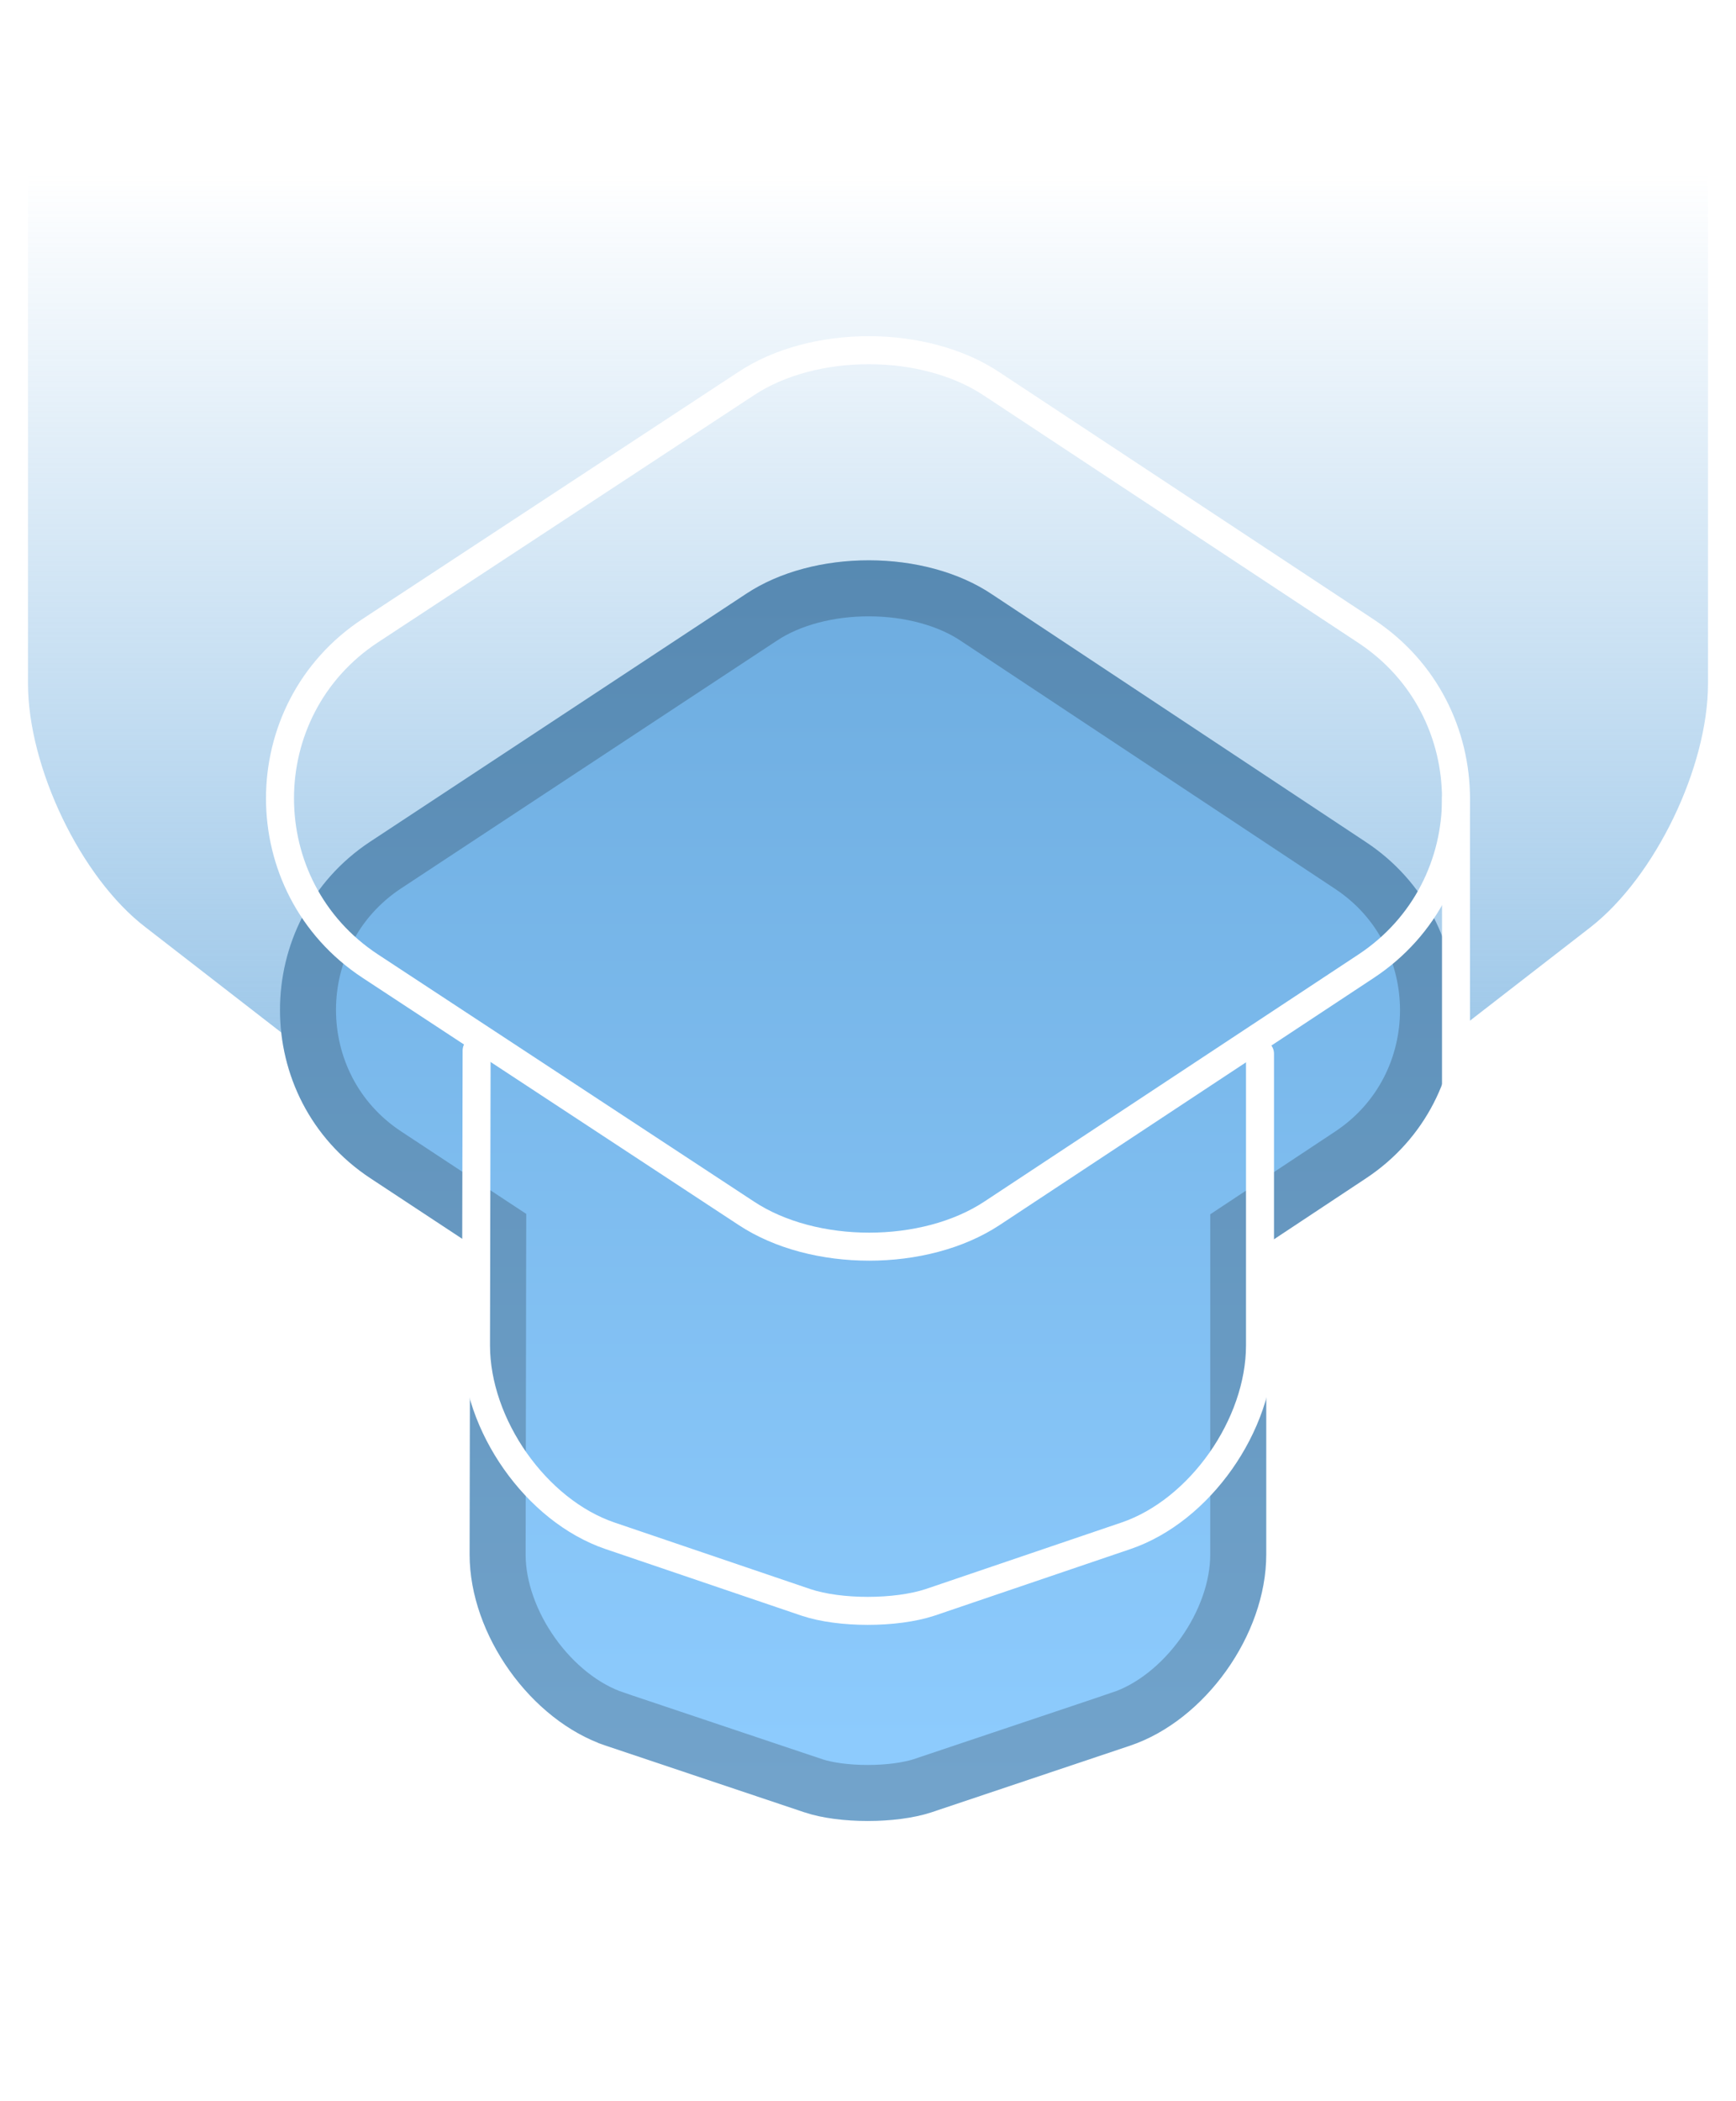
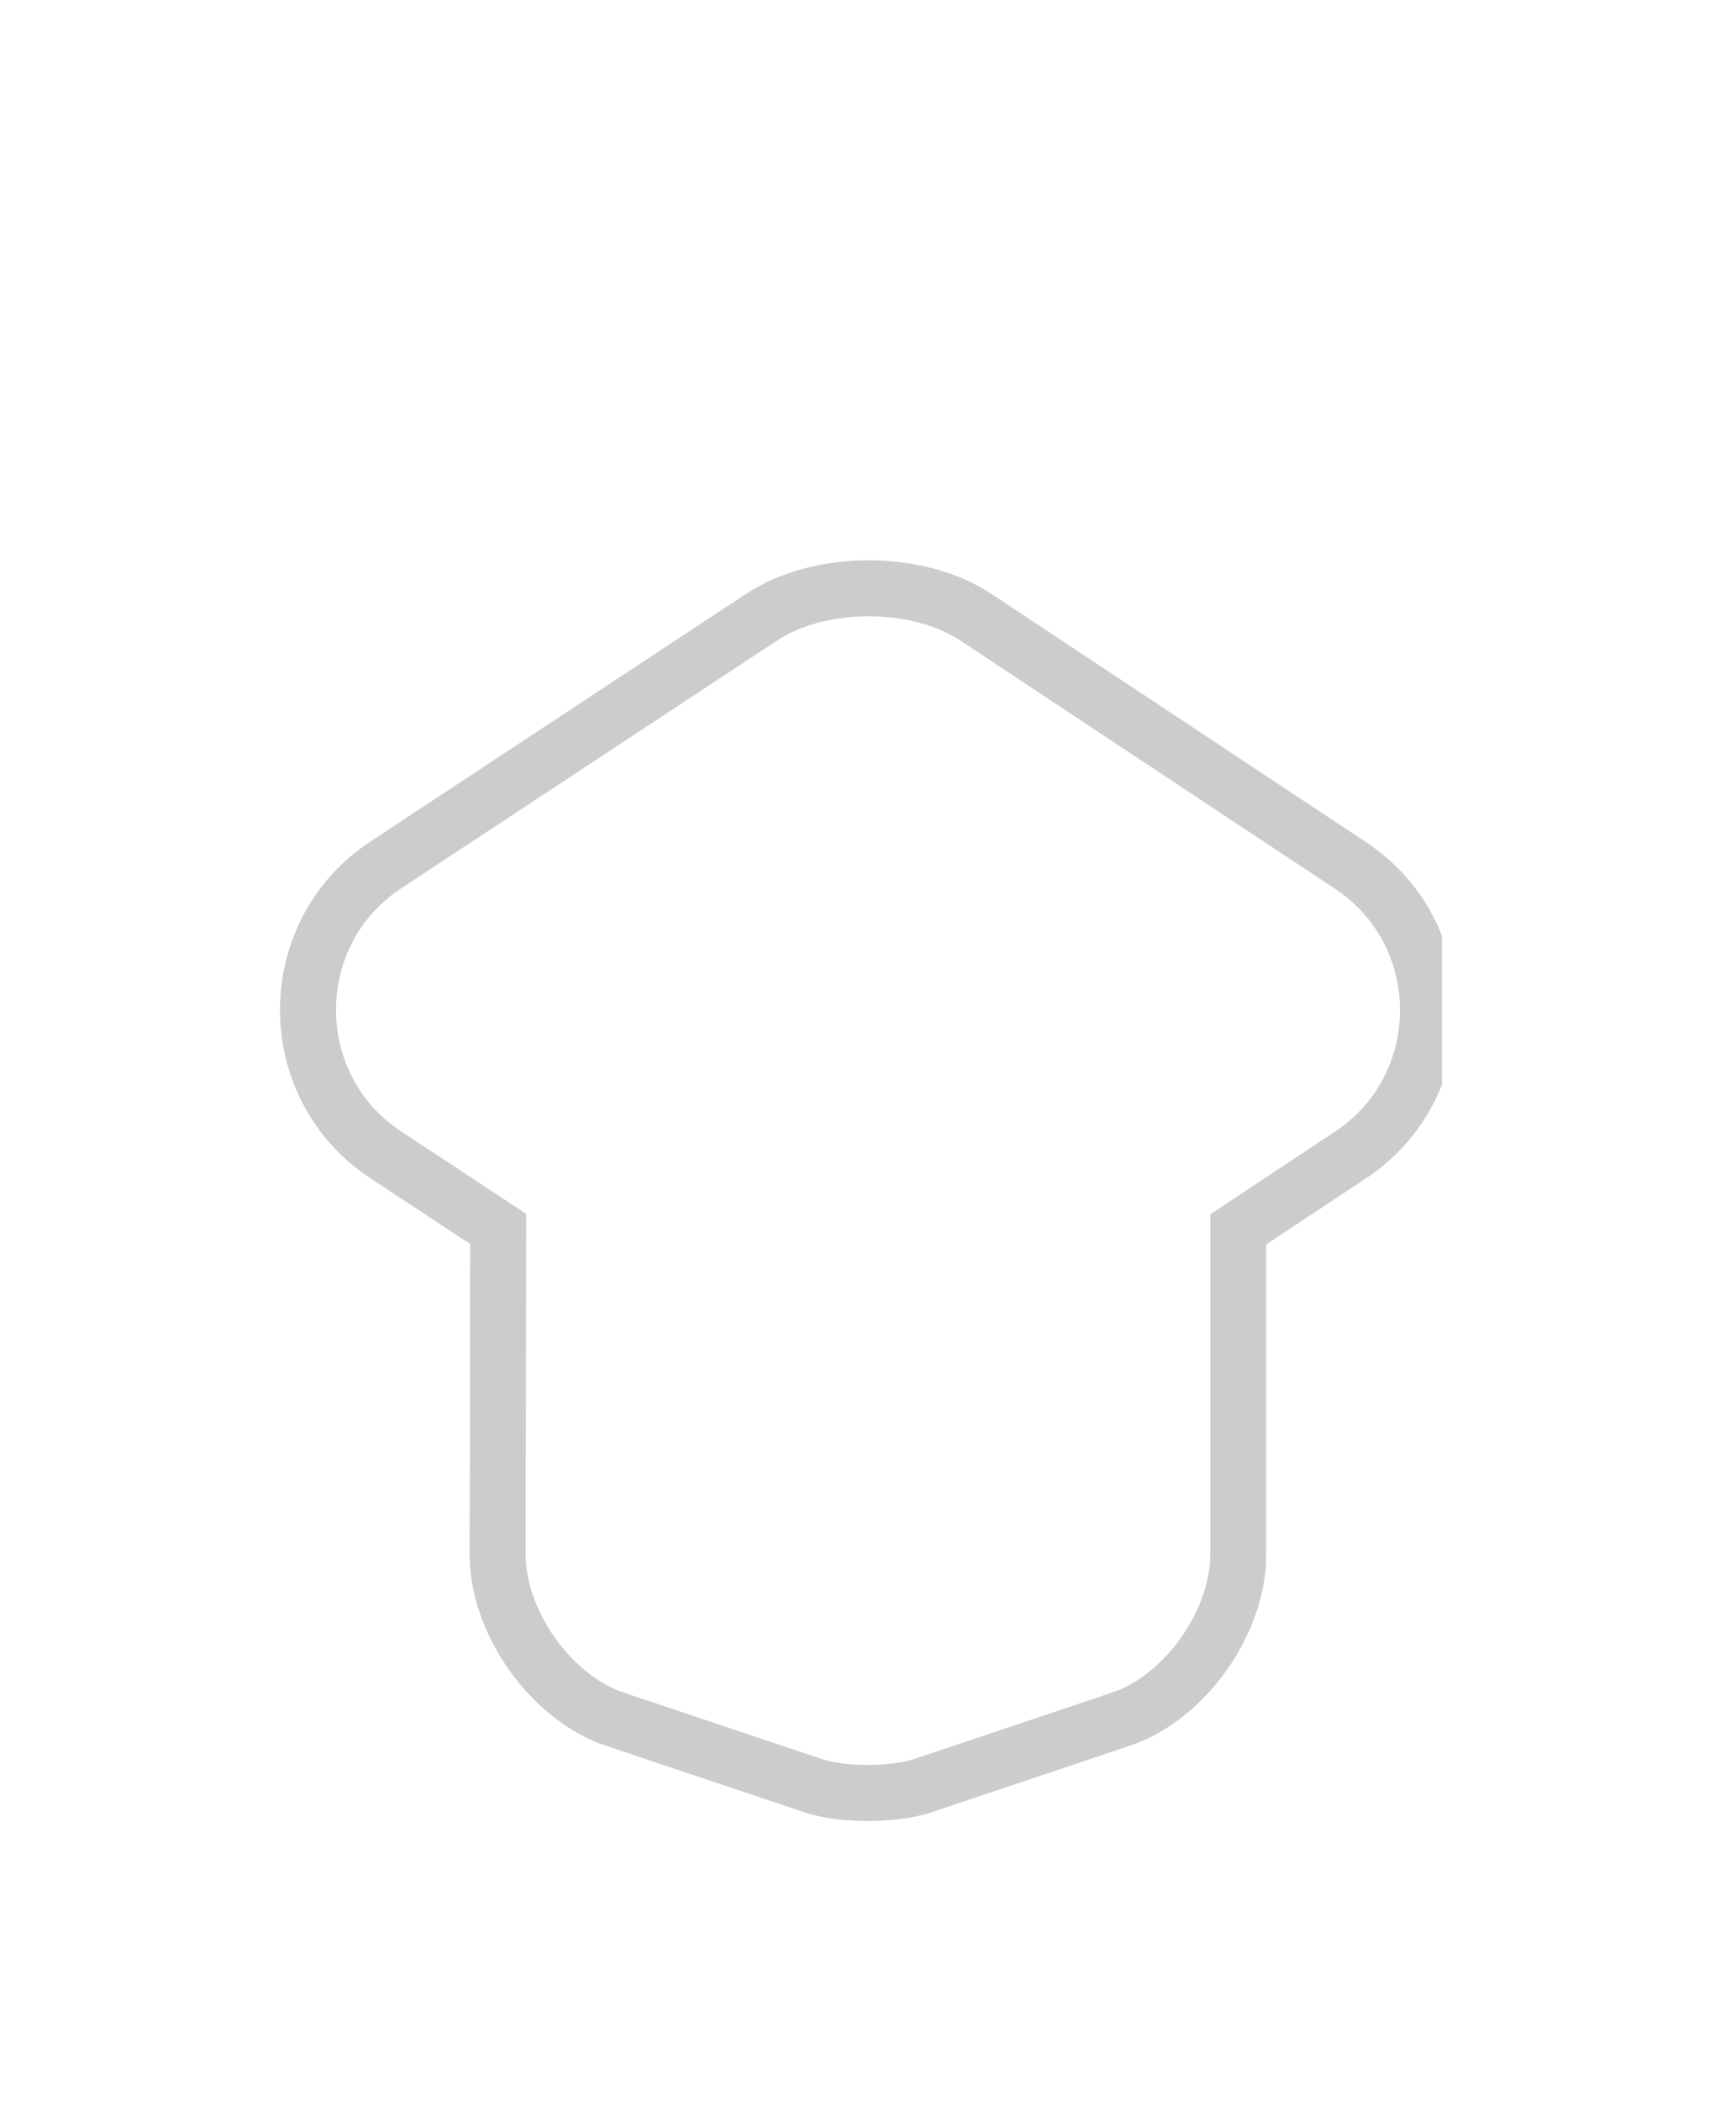
<svg xmlns="http://www.w3.org/2000/svg" width="124" height="150" viewBox="0 0 124 150" fill="none">
-   <path d="M2 0V48.802C2 54.769 5.766 62.652 10.384 66.188L49.46 96.466C56.352 101.844 67.648 101.844 74.54 96.466L113.616 66.188C118.234 62.578 122 54.769 122 48.802V0H2Z" fill="url(#paint0_linear_777_1920)" />
  <g filter="url(#filter0_d_777_1920)">
-     <path d="M26.455 45.08L53.299 27.391C58.115 24.195 66.052 24.195 70.868 27.436L97.579 45.124C106.14 50.796 106.14 63.443 97.579 69.114L90.445 73.838V95.984C90.445 101.7 86.075 107.821 80.724 109.621L66.499 114.392C64.002 115.203 59.944 115.203 57.491 114.392L43.267 109.621C37.916 107.821 33.545 101.7 33.545 95.984L33.584 73.812L26.455 69.114C17.848 63.443 17.848 50.751 26.455 45.08Z" fill="url(#paint1_linear_777_1920)" />
    <path d="M54.399 29.061L54.405 29.058C56.414 27.724 59.194 26.995 62.08 27C64.966 27.005 67.743 27.744 69.752 29.095L69.758 29.1L69.764 29.104L96.474 46.792C103.842 51.672 103.842 62.567 96.474 67.447L89.341 72.171L88.445 72.764V73.838V95.984C88.445 98.351 87.529 100.913 85.963 103.11C84.395 105.307 82.288 106.985 80.087 107.725C80.087 107.726 80.086 107.726 80.086 107.726L65.882 112.49C65.879 112.491 65.876 112.492 65.873 112.493C64.885 112.812 63.474 113 61.978 113C60.479 113 59.082 112.811 58.123 112.495C58.122 112.494 58.12 112.494 58.119 112.493L43.904 107.726C43.904 107.726 43.904 107.726 43.903 107.725C41.703 106.985 39.595 105.307 38.028 103.11C36.462 100.914 35.546 98.353 35.545 95.986C35.545 95.985 35.545 95.984 35.545 95.984L35.584 73.815L35.586 72.736L34.684 72.142L27.555 67.444C20.148 62.563 20.148 51.63 27.555 46.749L54.399 29.061Z" stroke="black" stroke-opacity="0.2" stroke-width="4" />
  </g>
-   <path d="M53.299 27.384L26.455 45.017C17.848 50.671 17.848 63.324 26.455 68.977L53.299 86.611C58.115 89.796 66.052 89.796 70.868 86.611L97.579 68.977C106.14 63.324 106.14 50.716 97.579 45.062L70.868 27.429C66.052 24.198 58.115 24.198 53.299 27.384Z" stroke="white" stroke-width="2" stroke-linecap="round" stroke-linejoin="round" />
-   <path d="M34.044 75L34 96.043C34 101.741 38.301 107.844 43.567 109.638L57.567 114.394C59.981 115.202 63.975 115.202 66.433 114.394L80.433 109.638C85.699 107.844 90 101.741 90 96.043V75.224" stroke="white" stroke-width="2" stroke-linecap="round" stroke-linejoin="round" />
  <path d="M104 83V57" stroke="white" stroke-width="2" stroke-linecap="round" stroke-linejoin="round" />
  <defs>
    <filter id="filter0_d_777_1920" x="0" y="20" width="124" height="130" filterUnits="userSpaceOnUse" color-interpolation-filters="sRGB">
      <feFlood flood-opacity="0" result="BackgroundImageFix" />
      <feColorMatrix in="SourceAlpha" type="matrix" values="0 0 0 0 0 0 0 0 0 0 0 0 0 0 0 0 0 0 127 0" result="hardAlpha" />
      <feOffset dy="15" />
      <feGaussianBlur stdDeviation="10" />
      <feComposite in2="hardAlpha" operator="out" />
      <feColorMatrix type="matrix" values="0 0 0 0 0.427 0 0 0 0 0.675 0 0 0 0 0.875 0 0 0 0.5 0" />
      <feBlend mode="normal" in2="BackgroundImageFix" result="effect1_dropShadow_777_1920" />
      <feBlend mode="normal" in="SourceGraphic" in2="effect1_dropShadow_777_1920" result="shape" />
    </filter>
    <linearGradient id="paint0_linear_777_1920" x1="62" y1="12.342" x2="62" y2="105.789" gradientUnits="userSpaceOnUse">
      <stop stop-color="#6DACDE" stop-opacity="0" />
      <stop offset="1" stop-color="#6DACDE" />
    </linearGradient>
    <linearGradient id="paint1_linear_777_1920" x1="62" y1="25" x2="62" y2="115" gradientUnits="userSpaceOnUse">
      <stop stop-color="#6DACDF" />
      <stop offset="1" stop-color="#8FCDFF" />
    </linearGradient>
  </defs>
</svg>